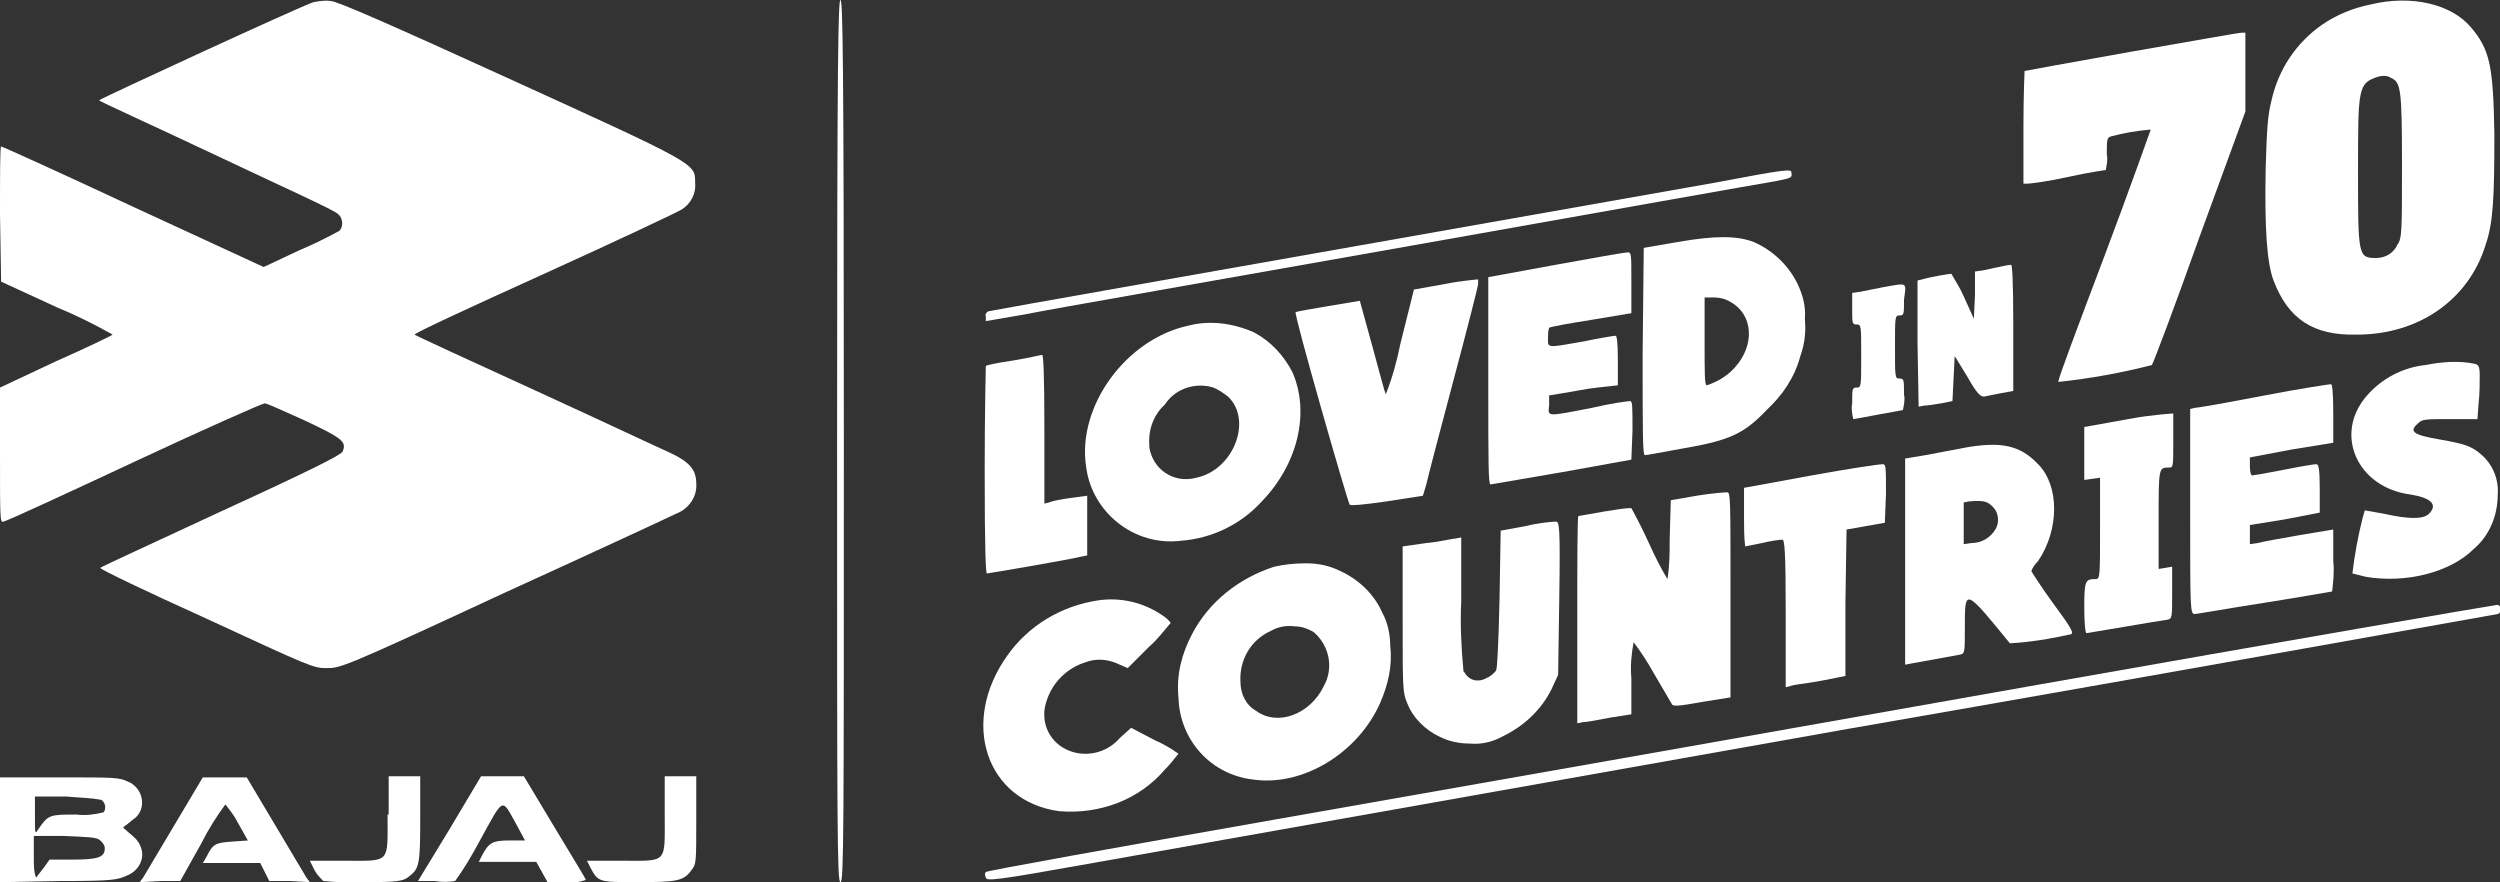
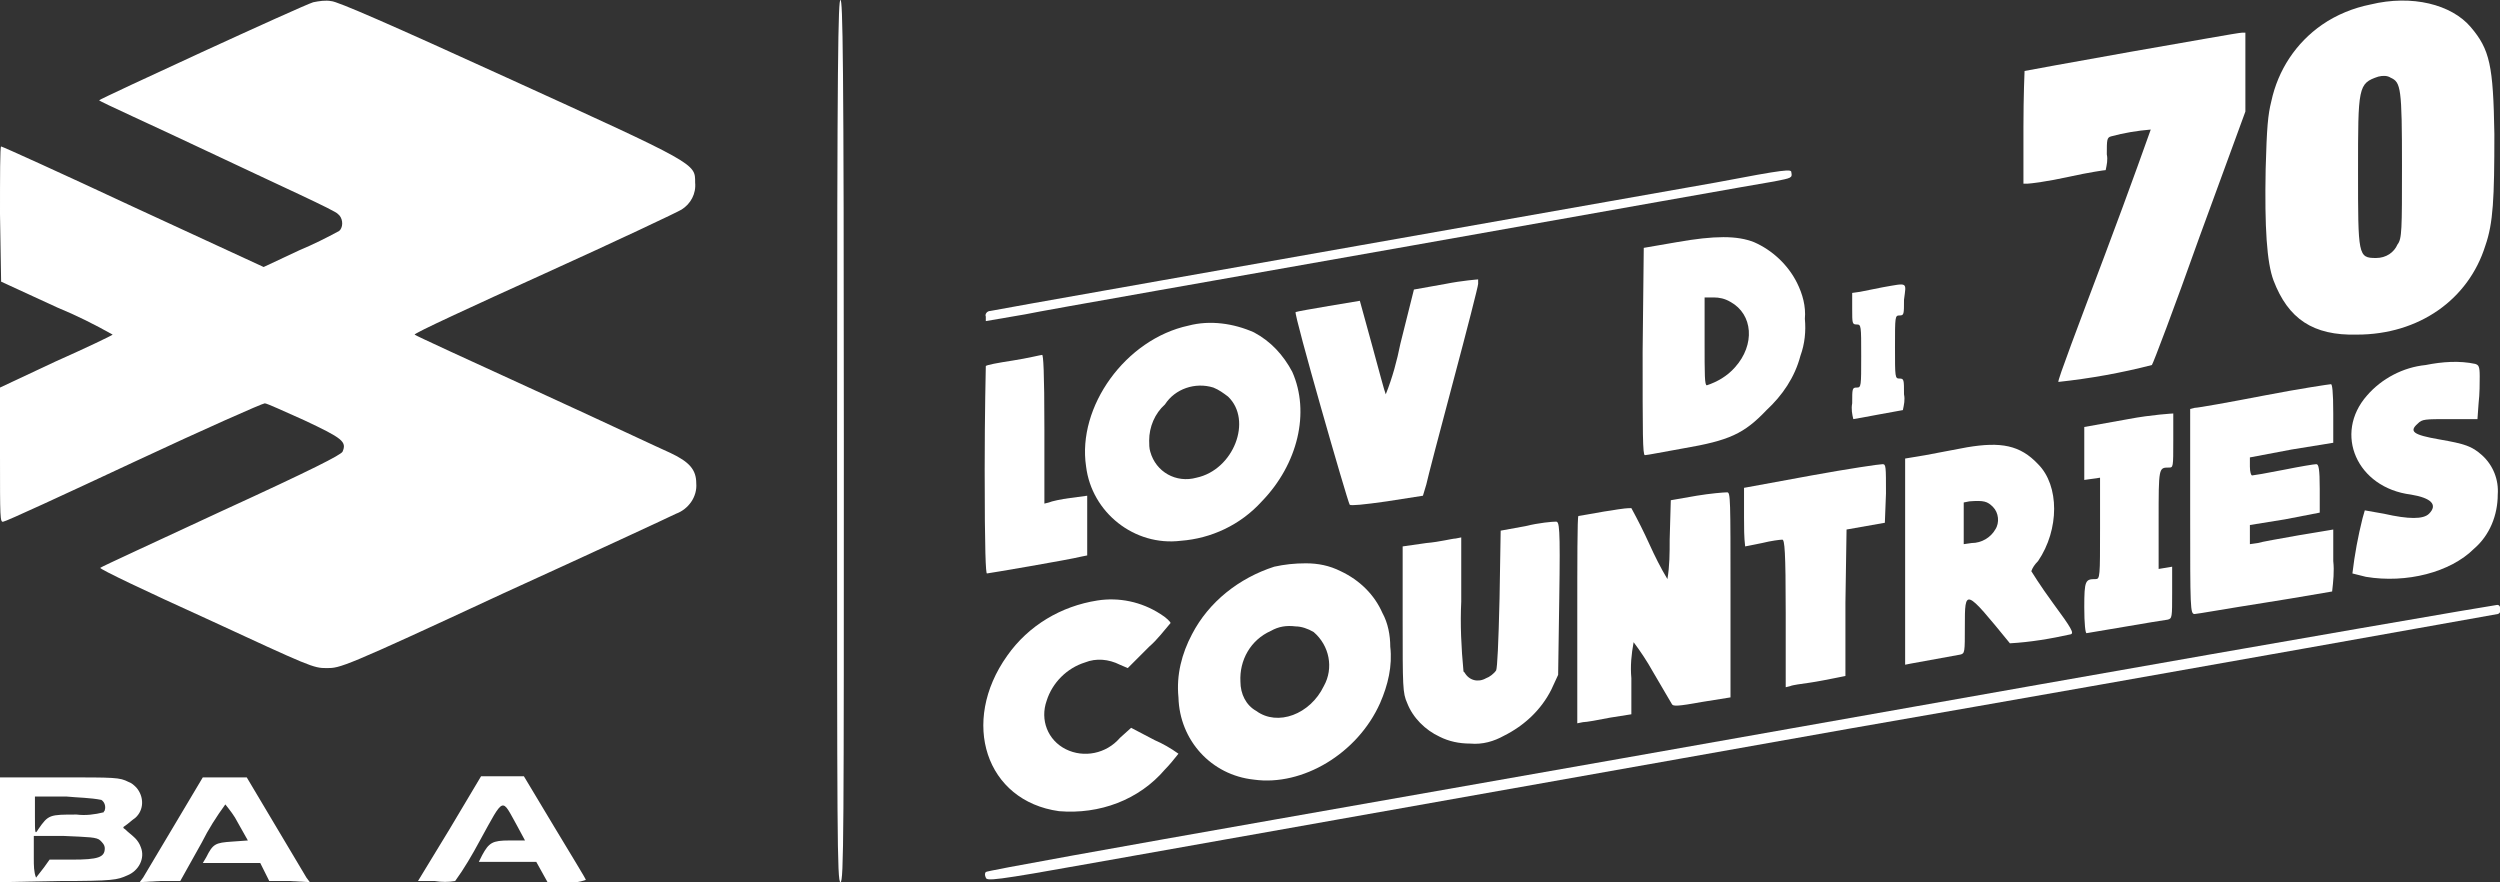
<svg xmlns="http://www.w3.org/2000/svg" version="1.1" id="Layer_1" x="0px" y="0px" viewBox="0 0 221.9 78.3" style="enable-background:new 0 0 221.9 78.3;" xml:space="preserve">
  <rect x="0" y="0" width="221.9" height="78.3" fill="#333333" stroke="none" />
  <style type="text/css">
	.st0{fill:#FFFFFF;}
</style>
  <path class="st0" d="M27.8,0.2c-1,0.3-19,8.6-19,8.7s4.7,2.2,10.4,4.9s10.6,4.9,10.8,5.2c0.4,0.3,0.5,1,0.2,1.4c0,0-0.1,0.1-0.1,0.1  c-1.1,0.6-2.3,1.2-3.5,1.7l-3.2,1.5l-11.7-5.4C5.5,15.4,0.2,13,0.1,13S0,15.7,0,19l0.1,6l5,2.3c1.7,0.7,3.3,1.5,4.9,2.4  c-0.1,0.1-2.4,1.2-5.1,2.4L0,34.4v6c0,5.6,0,6,0.3,5.9c0.2,0,5.4-2.4,11.6-5.3s11.4-5.2,11.6-5.2s1.7,0.7,3.5,1.5  c3.4,1.6,3.8,1.9,3.4,2.8c-0.2,0.3-2.5,1.5-10.8,5.3c-5.8,2.7-10.6,4.9-10.7,5s4.1,2.1,9.4,4.5c9.3,4.3,9.5,4.4,10.7,4.4  s1.4,0,15.6-6.6c7.9-3.6,14.8-6.8,15.4-7.1c1.1-0.4,1.9-1.5,1.8-2.7c0-1.2-0.6-1.9-2.3-2.7c-0.7-0.3-6-2.8-11.9-5.5  s-10.7-4.9-10.8-5s5.1-2.5,11.5-5.4s11.9-5.5,12.2-5.7c0.8-0.5,1.3-1.4,1.2-2.4c0-1.7,0.2-1.6-16.7-9.3C34.7,2.2,29.9,0.1,29.4,0.1  C28.9,0,28.3,0.1,27.8,0.2z" />
  <path class="st0" d="M74.3,39.2c0,34.7,0,39.1,0.3,39.1s0.3-4.5,0.3-39.1S74.8,0,74.6,0S74.3,4.5,74.3,39.2z" />
  <path class="st0" d="M210.4,0.4c-1.5,0.3-3,0.9-4.3,1.8c-2.3,1.6-3.9,4-4.5,6.8c-0.3,1.2-0.4,2.3-0.5,6c-0.1,5.2,0.1,8.3,0.7,9.9  c1.3,3.4,3.5,4.9,7.4,4.8c5.5,0,9.9-3.1,11.4-7.9c0.7-2,0.8-4.2,0.8-9.9c-0.1-6.1-0.4-7.5-2.1-9.5S214.1-0.5,210.4,0.4z M212.2,6.9  c0.9,0.4,1,0.9,1,7.8c0,5.7,0,6.5-0.4,7c-0.3,0.7-1,1.2-1.9,1.2c-1.6,0-1.6-0.2-1.6-7.7s0-7.8,1.8-8.4  C211.5,6.7,211.9,6.7,212.2,6.9L212.2,6.9z" />
  <path class="st0" d="M189.1,4.6c-5.1,0.9-9.4,1.7-9.4,1.7s-0.1,2.2-0.1,5v5h0.4c0.2,0,1.8-0.2,3.6-0.6s3.2-0.6,3.3-0.6  c0.1-0.5,0.2-0.9,0.1-1.4c0-1.3,0-1.5,0.4-1.6c1.1-0.3,2.3-0.5,3.5-0.6c0,0-1.8,5.1-4.1,11.2s-4.2,11.1-4.1,11.2  c2.8-0.3,5.6-0.8,8.3-1.5c0.1-0.1,2-5.1,4.2-11.3l4.1-11.2V2.9H199C198.7,2.9,194.3,3.7,189.1,4.6z" />
  <path class="st0" d="M152.3,16.2c-45.3,8-64,11.3-64.4,11.4c-0.3,0-0.5,0.3-0.4,0.5v0.4l3.5-0.6c1.9-0.4,17.4-3.1,34.3-6.1  s31.5-5.6,32.2-5.7c1.5-0.3,1.6-0.3,1.5-0.8C159,15,158.6,15,152.3,16.2z" />
  <path class="st0" d="M148.8,21.5l-2.9,0.5l-0.1,9.2c0,7.3,0,9.2,0.2,9.2s1.7-0.3,3.4-0.6c4.1-0.7,5.4-1.3,7.4-3.4  c1.4-1.3,2.5-2.9,3-4.8c0.4-1.1,0.5-2.2,0.4-3.3c0.1-1.1-0.2-2.2-0.7-3.2c-0.8-1.6-2.2-2.9-3.8-3.6  C154.2,20.9,152.2,20.9,148.8,21.5z M153.6,26.8c2,1.1,2.2,3.8,0.4,5.8c-0.7,0.8-1.6,1.3-2.5,1.6c-0.2,0-0.2-0.9-0.2-3.9v-3.9h0.8  C152.6,26.4,153.1,26.5,153.6,26.8z" />
-   <path class="st0" d="M138.1,23.5l-6,1.1v9.2c0,7.3,0,9.2,0.2,9.2l6.4-1.1l6.1-1.1l0.1-2.6c0-2,0-2.6-0.2-2.6s-1.7,0.2-3.4,0.6  c-4.1,0.8-3.9,0.8-3.8-0.2l0-0.9l1.2-0.2c0.7-0.1,2.1-0.4,3.1-0.5l1.8-0.2v-2.2c0-1.7-0.1-2.2-0.2-2.2s-1.4,0.2-2.8,0.5  c-3.4,0.6-3.2,0.6-3.2-0.3c0-0.3,0-0.6,0.1-0.9c0.1-0.1,1.8-0.4,3.7-0.7l3.6-0.6V25c0-2.4,0-2.6-0.3-2.6S141.4,22.9,138.1,23.5z" />
-   <path class="st0" d="M177.4,23.7c-0.4,0.1-1,0.2-1.4,0.3l-0.7,0.1v2.1l-0.1,2.1l-0.9-2c-0.3-0.7-0.7-1.3-1.1-2  c-0.1,0-1.5,0.2-2.6,0.5l-0.4,0.1v5.6l0.1,5.6l0.5-0.1c0.3,0,0.9-0.1,1.5-0.2l1-0.2l0.1-2l0.1-2l1.1,1.8c0.9,1.6,1.2,1.8,1.5,1.8  l1.5-0.3l1.1-0.2v-5.6c0-4.4-0.1-5.6-0.2-5.6S177.8,23.6,177.4,23.7z" />
  <path class="st0" d="M128.3,25.2l-2.8,0.5l-1.2,4.8c-0.3,1.5-0.7,3-1.3,4.5c-0.1-0.2-0.6-2.1-1.2-4.3s-1.1-4-1.1-4s-5.5,0.9-5.7,1  s4.6,16.8,4.8,17.1c0.1,0.1,1.2,0,3.3-0.3l3.2-0.5l0.3-1c0.1-0.5,1.2-4.7,2.4-9.2s2.2-8.4,2.2-8.6s0-0.4,0-0.4  S129.8,24.9,128.3,25.2z" />
  <path class="st0" d="M167.1,25.5l-2,0.4l-0.7,0.1v1.4c0,1.3,0,1.4,0.4,1.4s0.4,0.1,0.4,2.8s0,2.8-0.4,2.8s-0.4,0.1-0.4,1.4  c-0.1,0.5,0,1,0.1,1.4c0.1,0,1.1-0.2,2.2-0.4s2.2-0.4,2.2-0.4c0.1-0.5,0.2-0.9,0.1-1.4c0-1.3,0-1.4-0.4-1.4s-0.4-0.1-0.4-2.8  s0-2.8,0.4-2.8s0.4-0.1,0.4-1.4C169.2,25,169.4,25.1,167.1,25.5z" />
  <path class="st0" d="M105.5,28.9c-5.6,1.2-9.9,7.2-9.1,12.5c0.5,4.1,4.3,7.1,8.4,6.6c2.7-0.2,5.3-1.4,7.2-3.5  c3.2-3.3,4.3-7.9,2.7-11.5c-0.8-1.5-1.9-2.7-3.4-3.5C109.5,28.7,107.4,28.4,105.5,28.9z M107.7,34.4c0.5,0.2,0.9,0.5,1.3,0.8  c2.2,2.1,0.5,6.5-2.8,7.2c-1.8,0.5-3.6-0.5-4.1-2.3c-0.1-0.3-0.1-0.7-0.1-1c0-1.2,0.5-2.4,1.4-3.2C104.3,34.5,106.1,33.9,107.7,34.4  z" />
  <path class="st0" d="M89.9,32c-1.3,0.2-2.4,0.4-2.4,0.5s-0.1,4.1-0.1,9.2c0,7.4,0.1,9.2,0.2,9.2s7.2-1.2,8.4-1.5l0.5-0.1V44  l-1.5,0.2c-0.8,0.1-1.7,0.3-1.9,0.4l-0.4,0.1v-6.6c0-5.2-0.1-6.6-0.2-6.6S91.2,31.8,89.9,32z" />
  <path class="st0" d="M215.3,32.4c-2,0.2-3.9,1.2-5.2,2.7c-3,3.4-0.9,8.2,3.9,8.8c1.8,0.3,2.4,0.9,1.6,1.7c-0.5,0.5-1.8,0.5-4,0  l-1.7-0.3l-0.2,0.7c-0.4,1.6-0.7,3.2-0.9,4.9c0.4,0.1,0.8,0.2,1.2,0.3c3.6,0.6,7.5-0.4,9.6-2.5c1.4-1.2,2.1-3,2.1-4.8  c0.1-1.3-0.4-2.6-1.4-3.5c-0.9-0.8-1.5-1-3.8-1.4s-2.7-0.7-1.9-1.4c0.4-0.4,0.6-0.4,2.9-0.4h2.4l0.1-1.4c0.1-0.8,0.1-1.9,0.1-2.4  c0-0.9-0.1-1-0.4-1.1C218.3,32,216.8,32.1,215.3,32.4z" />
  <path class="st0" d="M201,35.1c-3.1,0.6-5.9,1.1-6.2,1.1l-0.4,0.1v9.1c0,8.7,0,9.1,0.4,9.1c0.2,0,3-0.5,6.2-1s5.9-1,6-1  c0.1-0.9,0.2-1.8,0.1-2.7V47l-3,0.5c-1.7,0.3-3.4,0.6-3.7,0.7l-0.7,0.1v-1.7l3.1-0.5l3.1-0.6v-2.1c0-1.8-0.1-2.2-0.3-2.2  s-1.4,0.2-2.9,0.5s-2.7,0.5-2.8,0.5s-0.2-0.3-0.2-0.8v-0.8l3.7-0.7l3.7-0.6v-2.6c0-2-0.1-2.6-0.2-2.6S204.1,34.5,201,35.1z" />
  <path class="st0" d="M188.9,37.2l-3.9,0.7v4.7l0.7-0.1l0.7-0.1v4.5c0,4.3,0,4.5-0.4,4.5c-0.9,0-1,0.1-1,2.5c0,1.5,0.1,2.3,0.2,2.3  s6.4-1.1,7.2-1.2c0.4-0.1,0.4-0.2,0.4-2.4v-2.3l-0.6,0.1l-0.6,0.1l0-4.3c0-4.7,0-4.7,0.9-4.7c0.4,0,0.4,0,0.4-2.4c0-1.3,0-2.4,0-2.4  S191,36.8,188.9,37.2z" />
  <path class="st0" d="M174.6,39.7c-1,0.2-2.7,0.5-3.7,0.7l-1.8,0.3V59l0.5-0.1l2.2-0.4l2.2-0.4c0.4-0.1,0.4-0.2,0.4-2.5  c0-3.4,0-3.4,4,1.5c1.8-0.1,3.6-0.4,5.4-0.8c0.3-0.1,0.1-0.5-1.6-2.8c-1.1-1.5-1.9-2.8-1.9-2.8c0.1-0.3,0.3-0.6,0.6-0.9  c1.9-2.8,1.9-6.7,0-8.6C179.3,39.5,177.6,39.2,174.6,39.7z M176.9,45c0.5,0.5,0.6,1.4,0.2,2c-0.4,0.7-1.2,1.2-2.1,1.2l-0.7,0.1v-3.7  l0.5-0.1C176.1,44.4,176.4,44.5,176.9,45z" />
  <path class="st0" d="M160.8,42.2l-6,1.1v2.6c0,0.9,0,1.8,0.1,2.6l1.5-0.3c0.8-0.2,1.6-0.3,1.8-0.3s0.3,1,0.3,6.5V61l0.4-0.1  c0.2-0.1,1-0.2,1.7-0.3s1.7-0.3,2.2-0.4l1-0.2v-6.5l0.1-6.5l1.7-0.3l1.7-0.3l0.1-2.6c0-2.4,0-2.6-0.3-2.6S164.1,41.6,160.8,42.2z" />
  <path class="st0" d="M150.6,44l-2.3,0.4l-0.1,3.5c0,1.2,0,2.3-0.2,3.5c-0.6-1-1.1-2-1.6-3.1c-0.5-1.1-1-2.1-1.6-3.2  c-0.8,0-1.6,0.2-2.4,0.3c-1.2,0.2-2.2,0.4-2.3,0.4S140,50,140,55v9.2l0.5-0.1c0.3,0,1.4-0.2,2.4-0.4l1.9-0.3v-3.2  c-0.1-1.1,0-2.1,0.2-3.2c0.6,0.8,1.2,1.7,1.7,2.6c0.8,1.4,1.6,2.7,1.7,2.9s0.5,0.2,2.7-0.2l2.5-0.4v-9.1c0-8.6,0-9.1-0.3-9.1  S151.8,43.8,150.6,44z" />
  <path class="st0" d="M135.4,46.7l-2.2,0.4l-0.1,6c-0.1,4.2-0.2,6.1-0.3,6.4c-0.2,0.3-0.6,0.6-0.9,0.7c-0.7,0.4-1.5,0.2-1.9-0.5  c0,0-0.1-0.1-0.1-0.1c-0.2-2.1-0.3-4.2-0.2-6.2v-5.7l-0.5,0.1c-0.3,0-1.4,0.3-2.6,0.4l-2.1,0.3V55c0,6,0,6.5,0.4,7.4  c0.5,1.3,1.6,2.4,2.9,3c0.8,0.4,1.7,0.6,2.7,0.6c1.1,0.1,2.1-0.2,3-0.7c1.8-0.9,3.3-2.3,4.2-4.1l0.6-1.3l0.1-6.8  c0.1-6.5,0-6.8-0.3-6.8S136.6,46.4,135.4,46.7z" />
  <path class="st0" d="M113.1,50.3c-3.1,1-5.8,3.1-7.3,6c-0.9,1.7-1.4,3.6-1.2,5.6c0.1,3.8,2.9,6.9,6.7,7.3c4.3,0.6,9.2-2.3,11.2-6.8  c0.7-1.6,1.1-3.3,0.9-5c0-1-0.2-2.1-0.7-3c-0.7-1.6-2-2.9-3.7-3.7c-1-0.5-2-0.7-3.1-0.7C114.9,50,114,50.1,113.1,50.3z M116.6,56.1  c1.4,1.2,1.8,3.2,0.9,4.8c-1.2,2.5-4.1,3.6-6,2.2c-0.9-0.5-1.4-1.5-1.4-2.6c-0.1-1.9,0.9-3.7,2.7-4.5c0.7-0.4,1.4-0.5,2.2-0.4  C115.5,55.6,116.1,55.8,116.6,56.1z" />
  <path class="st0" d="M97.4,53.3c-3.2,0.5-6.1,2.2-8,4.9C85.2,64.1,87.5,71.1,94,72c3.6,0.3,7.1-1,9.4-3.7c0.4-0.4,0.8-0.9,1.2-1.4  c-0.7-0.5-1.4-0.9-2.1-1.2l-2.1-1.1l-1,0.9c-1.2,1.4-3.2,1.8-4.8,1c-1.6-0.8-2.3-2.6-1.7-4.3c0.5-1.6,1.8-2.9,3.4-3.4  c1-0.4,2.1-0.3,3.1,0.2l0.7,0.3l1.9-1.9c0.7-0.6,1.3-1.4,1.9-2.1c0-0.1-0.4-0.5-0.9-0.8C101.3,53.4,99.3,53,97.4,53.3z" />
  <path class="st0" d="M180.2,60.9c-22.5,4-52.6,9.3-66.8,11.8s-25.9,4.6-25.9,4.7c-0.1,0.1-0.1,0.3,0,0.5c0.1,0.3,0.6,0.3,9.5-1.3  L164,64.7c31.6-5.5,57.6-10.2,57.7-10.2c0.4-0.1,0.3-0.9-0.1-0.8C221.4,53.7,202.8,56.9,180.2,60.9z" />
  <path class="st0" d="M0,73.6v4.7l5.2-0.1c4.9,0,5.2-0.1,6.1-0.5c1-0.4,1.6-1.5,1.2-2.5c-0.1-0.3-0.3-0.6-0.5-0.8  c-0.3-0.3-0.6-0.5-0.9-0.8c-0.2-0.1-0.2-0.2,0-0.3c0.3-0.2,0.6-0.5,0.9-0.7c0.8-0.7,0.8-1.9,0.1-2.7c-0.2-0.2-0.4-0.4-0.7-0.5  C10.6,69,10.3,69,5.3,69H0L0,73.6z M9,71c0.3,0.2,0.4,0.6,0.3,0.9c0,0.1-0.1,0.1-0.1,0.2c-0.8,0.2-1.6,0.3-2.4,0.2  c-2.4,0-2.5,0-3.4,1.3c-0.3,0.5-0.3,0.4-0.3-1.2v-1.7h2.8C6.9,70.8,8,70.8,9,71L9,71z M8.9,74.6c0.2,0.2,0.4,0.4,0.4,0.7  c0,0.8-0.6,1-2.9,1H4.4L3.9,77l-0.7,0.9C3,77.4,3,76.8,3,76.2v-2h2.7C7.9,74.3,8.6,74.3,8.9,74.6L8.9,74.6z" />
  <path class="st0" d="M15.5,73.2l-2.8,4.7l-0.3,0.4l1.8-0.1h1.8l1.9-3.4c0.6-1.2,1.3-2.3,2.1-3.4c0.4,0.5,0.8,1,1.1,1.6l0.9,1.6  l-1.4,0.1c-1.5,0.1-1.7,0.2-2.3,1.4l-0.3,0.5h5.1l0.4,0.8l0.4,0.8h1.8l1.8,0.1l-0.3-0.4l-2.8-4.7l-2.5-4.2H18L15.5,73.2z" />
-   <path class="st0" d="M34.4,72.3c0,4.4,0.3,4.1-3.8,4.1h-3.1l0.4,0.8c0.2,0.4,0.5,0.7,0.8,1c1.2,0.1,2.4,0.2,3.7,0.1  c3,0,3.4-0.1,3.9-0.5c0.9-0.7,1-1,1-5.1v-3.8h-2.8V72.3z" />
  <path class="st0" d="M39.9,73.6l-2.8,4.6h1.5c0.6,0.1,1.2,0.1,1.8,0c0.8-1.1,1.5-2.3,2.2-3.6c2.2-4,1.9-3.8,3.3-1.3l0.7,1.3h-1.4  c-1.5,0-1.8,0.2-2.4,1.3l-0.3,0.6h5.1l0.5,0.9l0.5,0.9h1.7c0.6,0.1,1.1,0,1.7-0.2c0-0.1-1.3-2.2-2.8-4.7l-2.7-4.5h-3.8L39.9,73.6z" />
-   <path class="st0" d="M59,72.3c0,4.4,0.3,4.1-3.8,4.1h-3.1l0.3,0.6c0.7,1.3,0.7,1.3,4.2,1.3c3.5,0,4.1-0.1,4.8-1.1  c0.4-0.5,0.4-0.7,0.4-4.4v-3.9H59V72.3z" />
</svg>